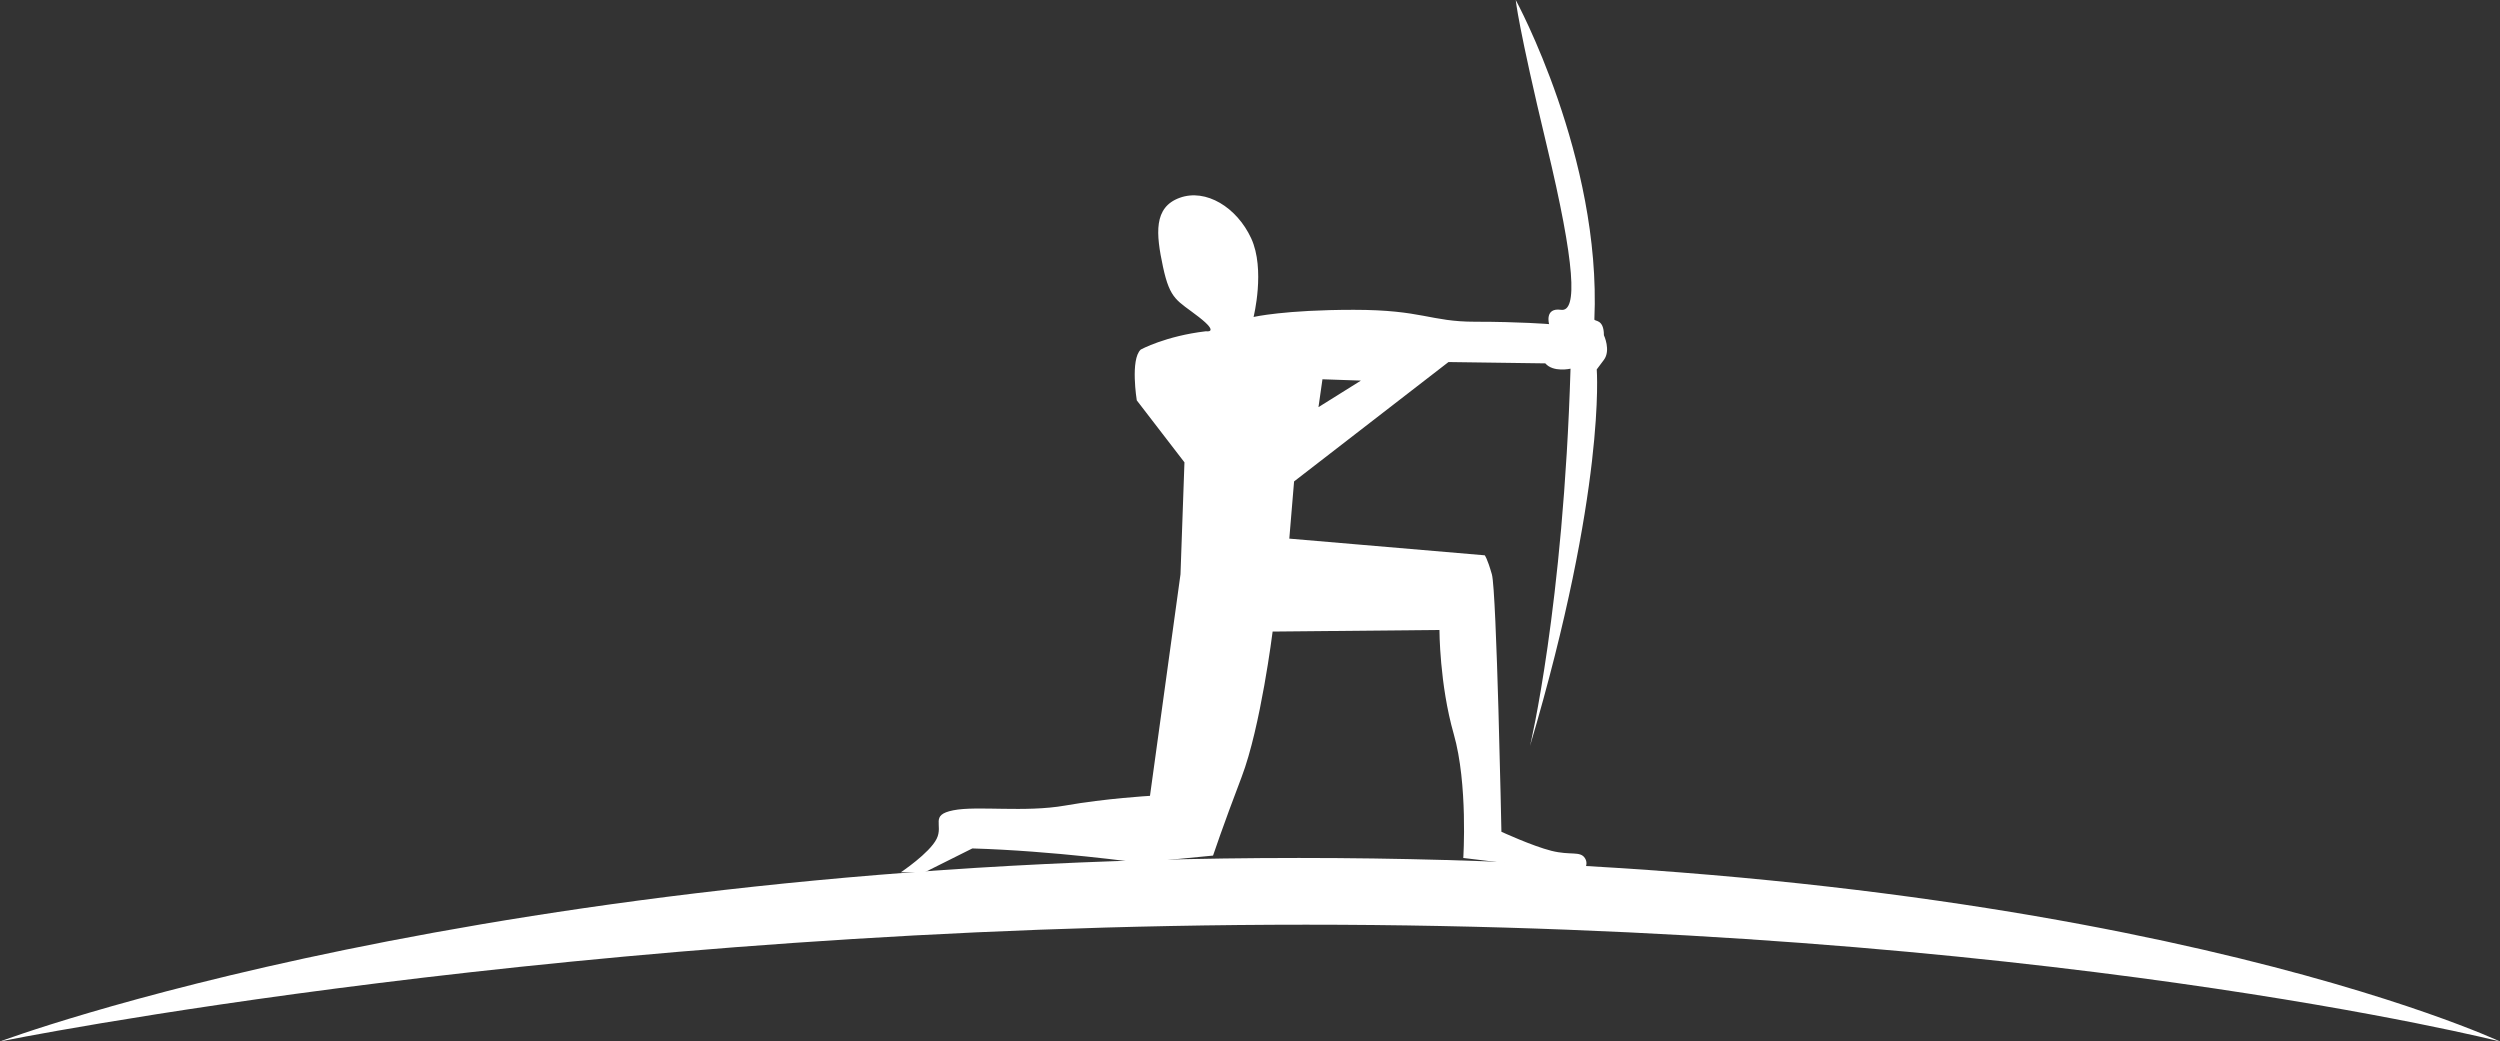
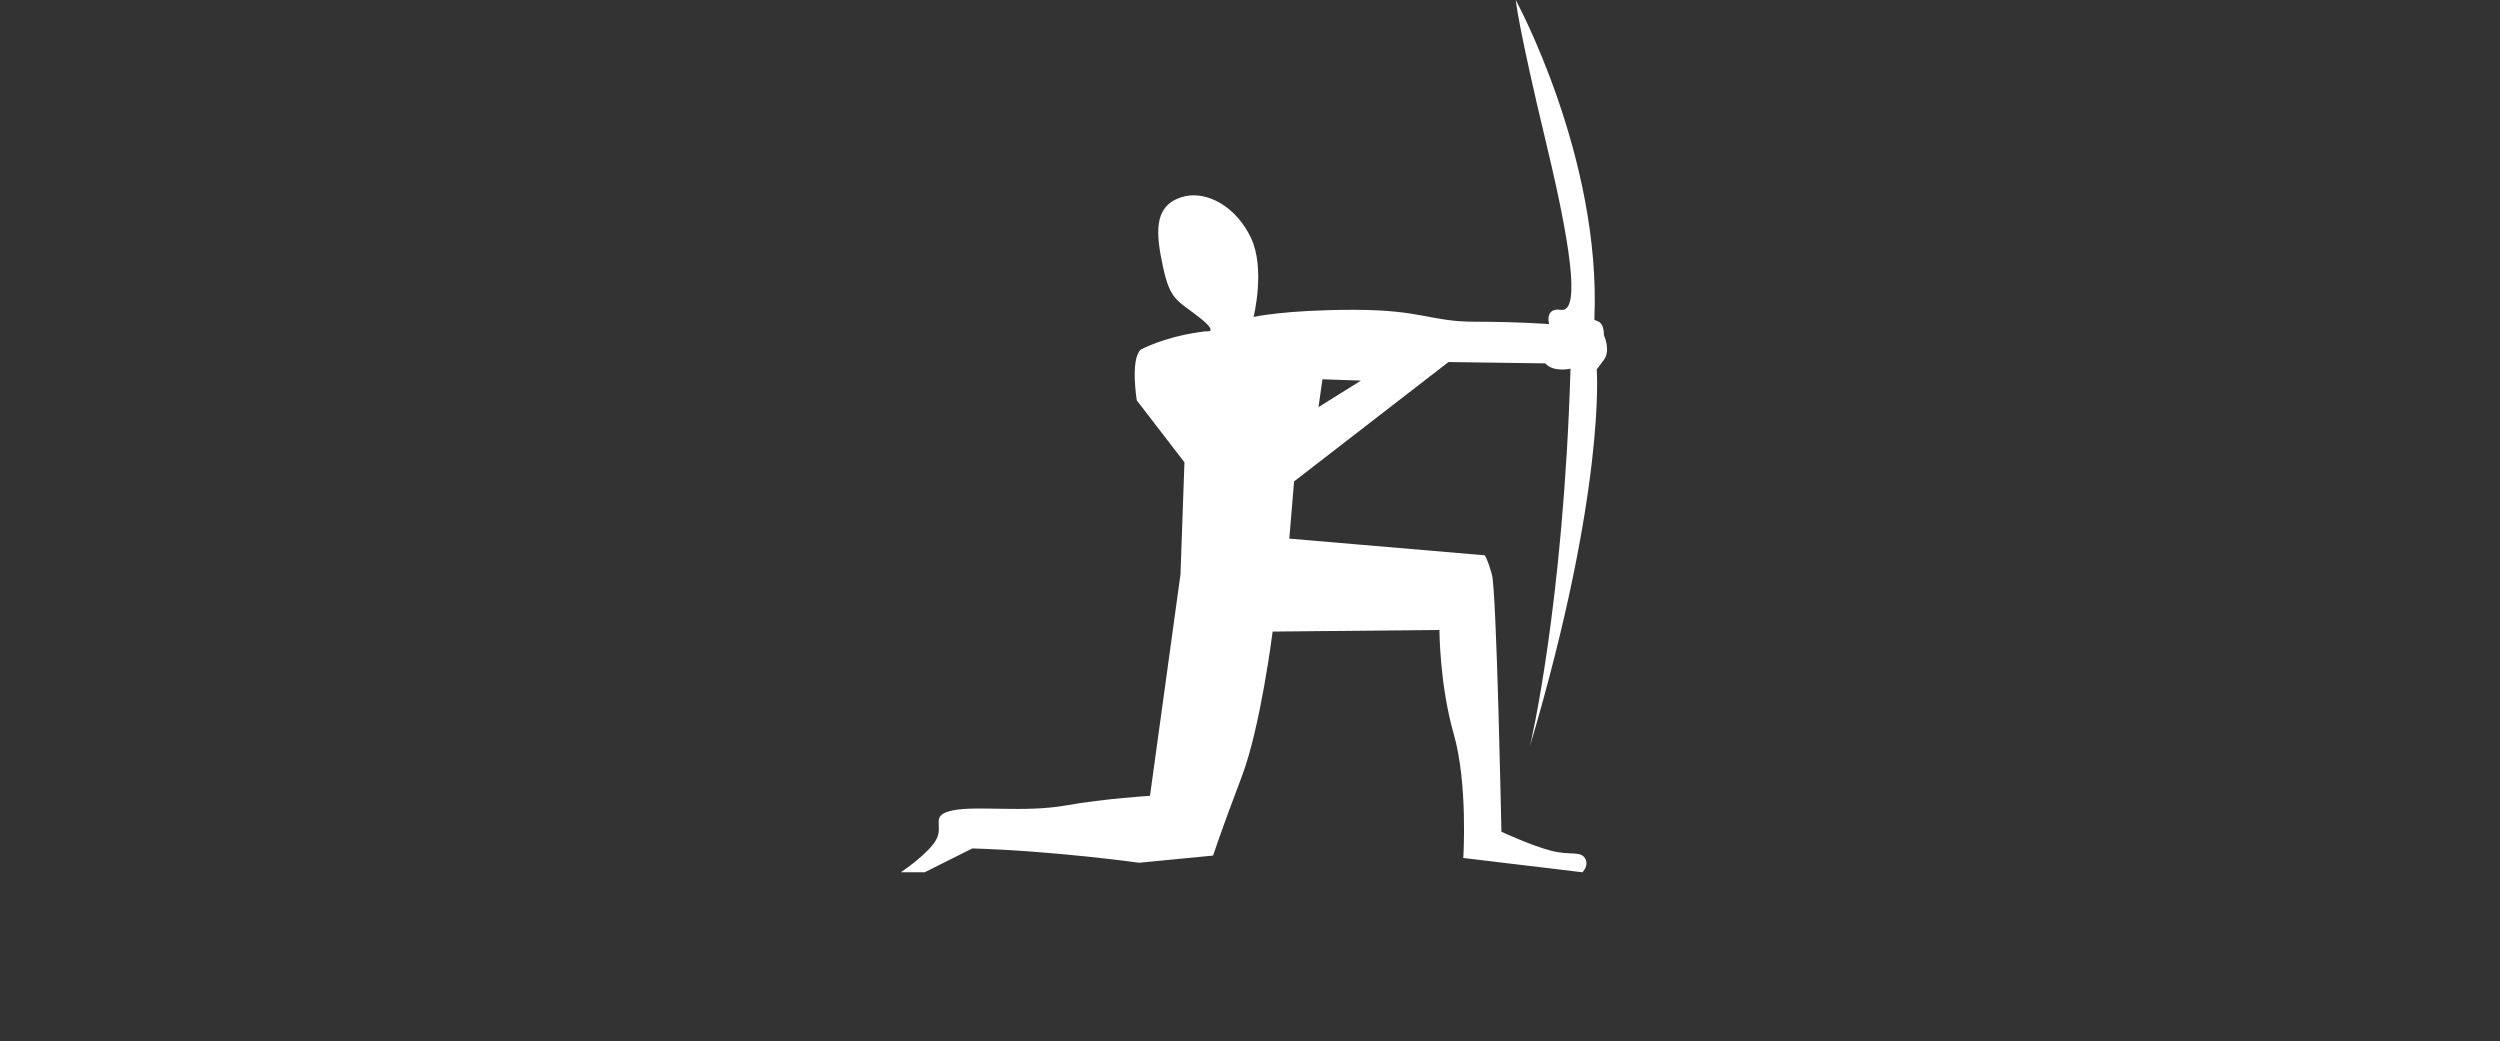
<svg xmlns="http://www.w3.org/2000/svg" version="1.1" x="0px" y="0px" width="628.144px" height="261.677px" viewBox="0 0 628.144 261.677" style="enable-background:new 0 0 628.144 261.677;" xml:space="preserve">
  <rect x="0" y="0" width="628.144" height="261.677" fill="#333333" stroke="none" />
  <style type="text/css">
	.st0{fill:#FFFFFF;}
</style>
  <defs>
</defs>
  <g>
-     <path class="st0" d="M0,261.677c0,0,144.311-29.341,328.144-29.341s300,29.341,300,29.341s-98.204-46.108-301.796-46.108   S0,261.677,0,261.677z" />
    <path class="st0" d="M402.994,84.226c0-4.192-2.422-3.389-2.395-3.987C402.395,39.521,380.838,0,380.838,0   s0.599,6.587,7.784,36.527c7.186,29.94,7.784,41.916,3.593,41.317c-4.192-0.599-2.994,3.593-2.994,3.593s-7.186-0.599-18.563-0.599   s-13.174-2.994-30.539-2.994c-17.365,0-25.15,1.796-25.15,1.796s2.994-11.976-0.599-19.76c-3.593-7.784-11.377-12.575-17.964-10.18   c-6.587,2.395-5.988,8.982-4.192,17.365s3.593,8.383,8.982,12.575s1.796,3.593,1.796,3.593c-10.18,1.198-16.365,4.593-16.365,4.593   c-2.685,2.468-1.001,12.772-1.001,12.772l11.976,15.569l-0.994,28.128l-7.667,55.667c0,0-11.1,0.637-21.279,2.433   c-10.18,1.796-22.156,0-28.144,1.198c-5.988,1.198-2.395,3.593-4.192,7.186c-1.796,3.593-8.982,8.383-8.982,8.383h5.988   l11.976-5.988c20.359,0.599,41.916,3.593,41.916,3.593l18.563-1.796c0,0,2.395-7.186,7.186-19.76   c4.79-12.575,7.784-36.527,7.784-36.527l41.916-0.402c0,0,0,13.576,3.593,26.15c3.593,12.575,2.395,31.138,2.395,31.138   l29.94,3.593c0,0,1.796-1.796,0.599-3.593c-1.198-1.796-3.593-0.599-8.383-1.796c-4.79-1.198-12.575-4.79-12.575-4.79   s-1.198-60.479-2.395-64.671c-1.198-4.192-1.796-4.79-1.796-4.79l-49.102-4.192l1.198-14.371l38.794-29.996l24.333,0.333   c2,2.333,6.333,1.333,6.333,1.333c-1.796,59.88-10.18,94.796-10.18,94.796c19.162-64.671,16.766-94.611,16.766-94.611   s0,0,1.796-2.395S402.994,84.226,402.994,84.226z M331.277,102.295l1-7l9.667,0.333L331.277,102.295z" />
  </g>
</svg>